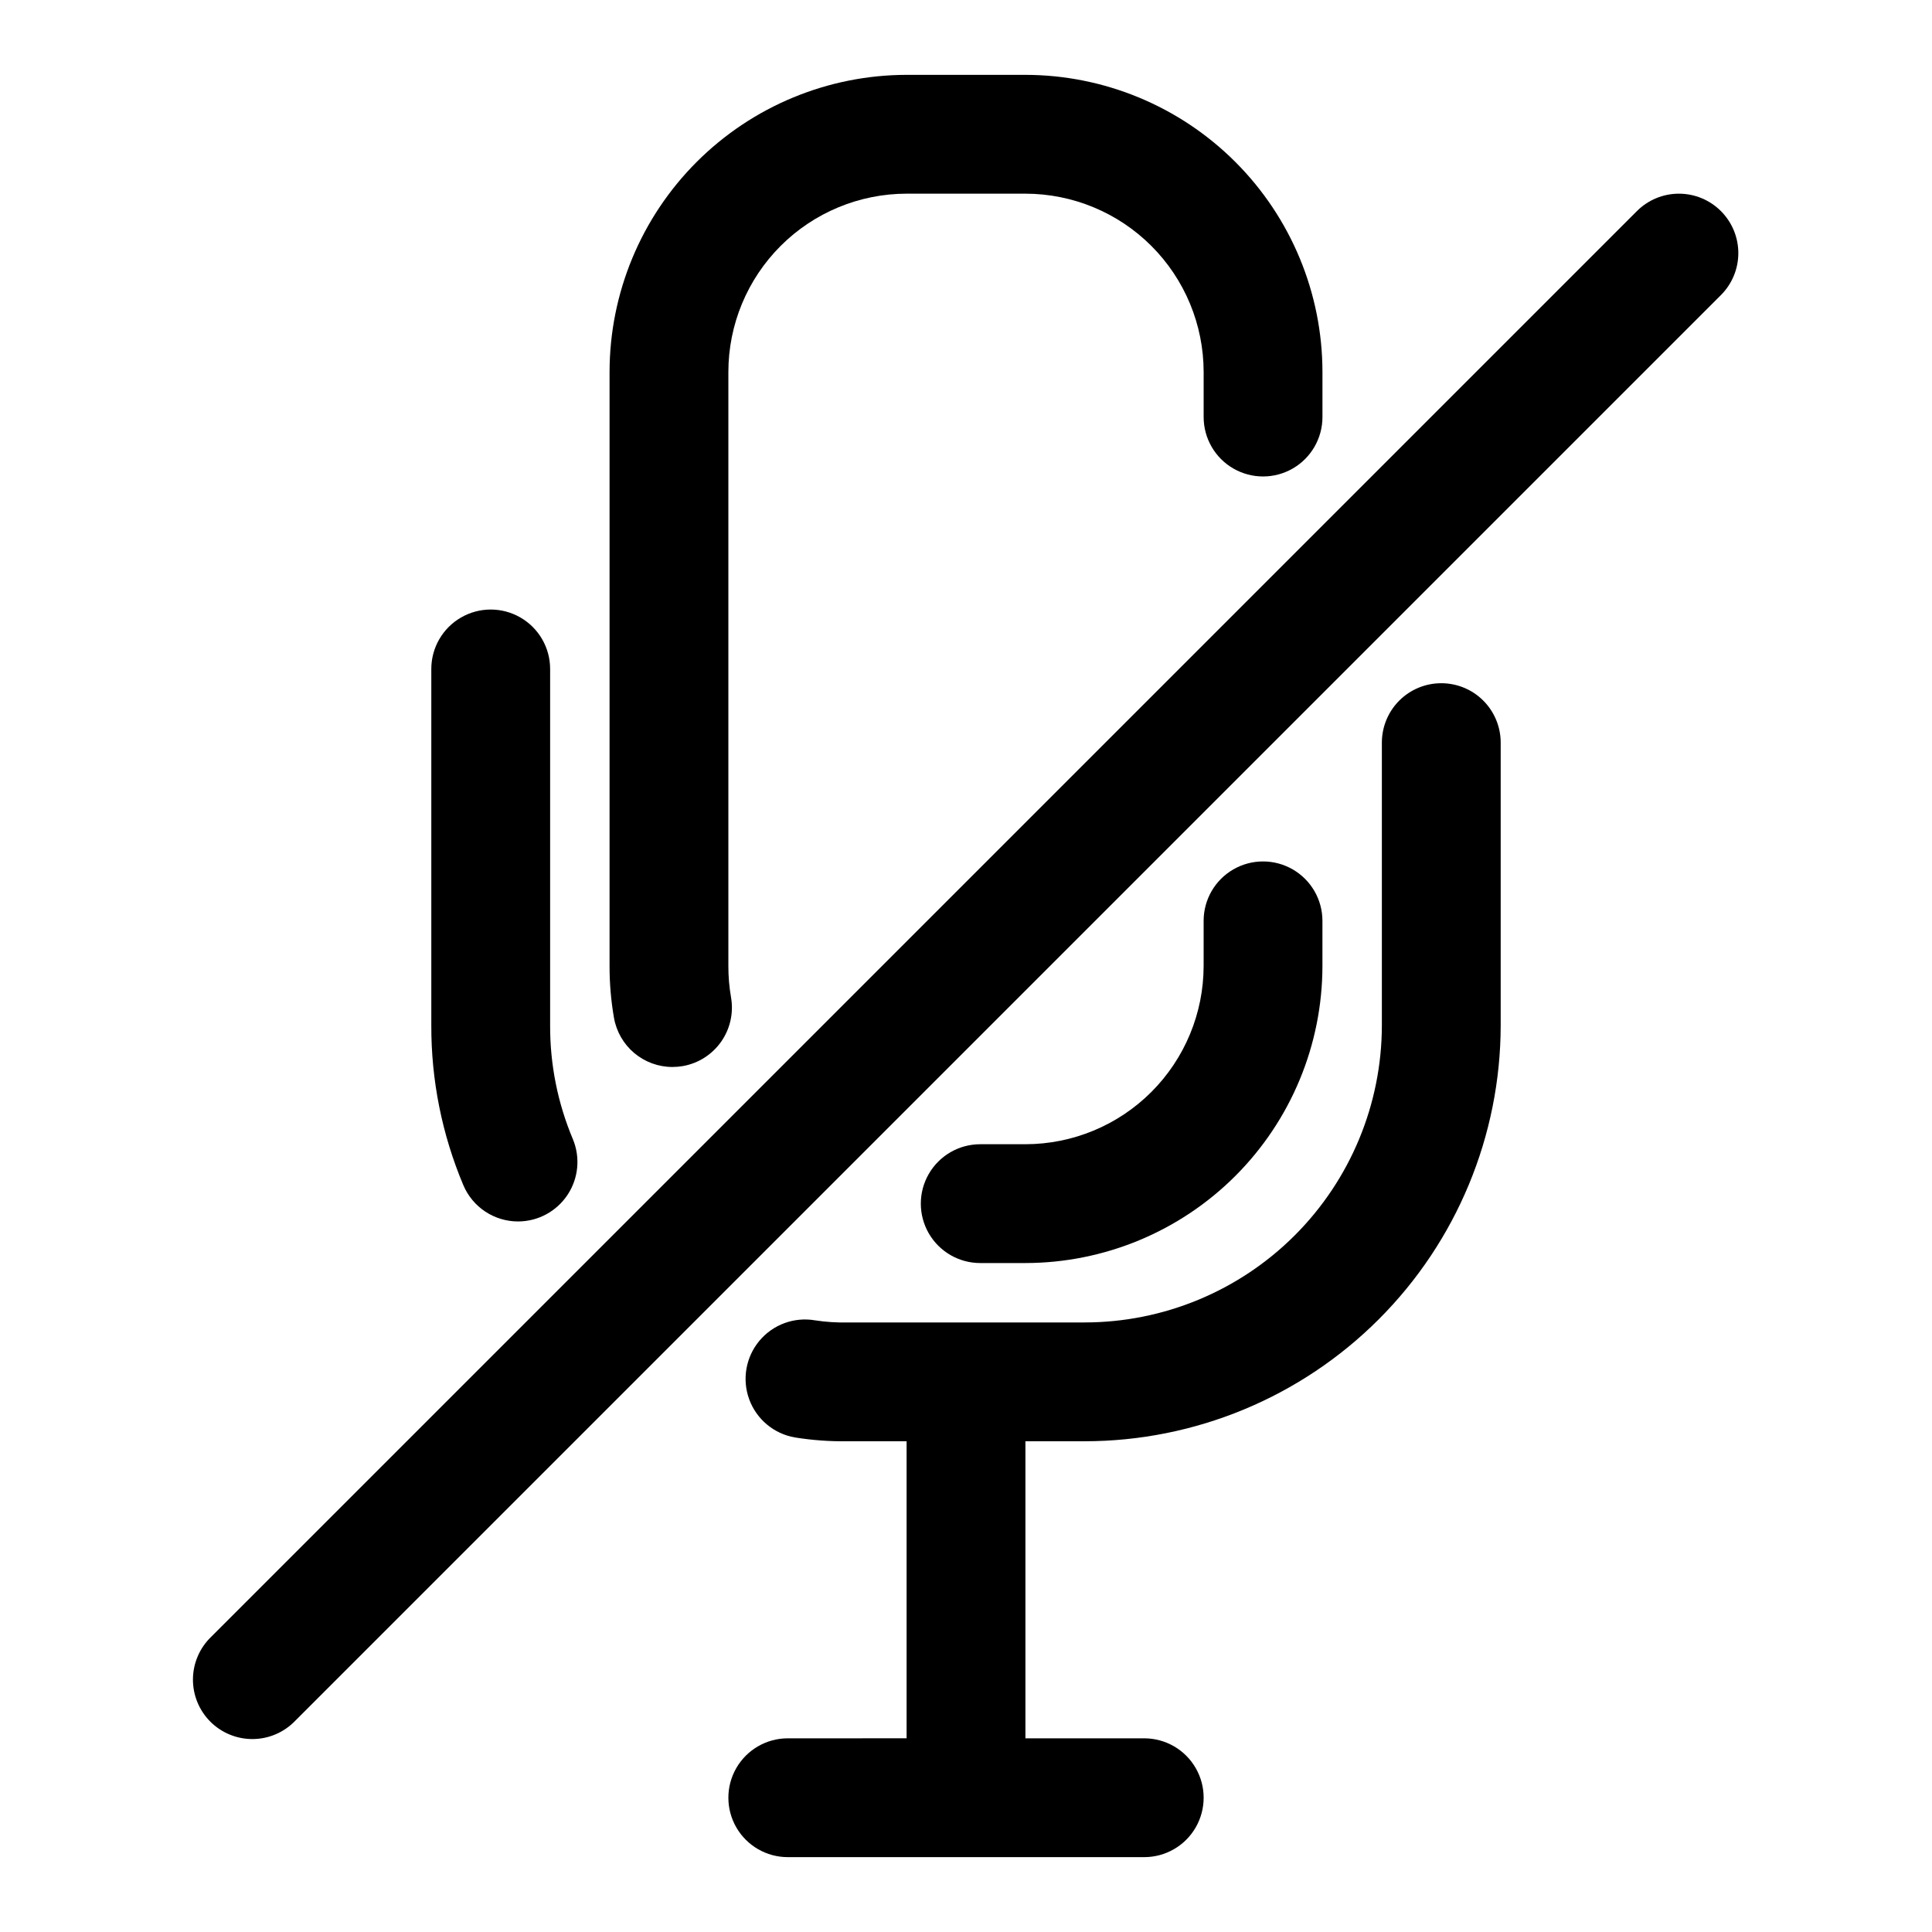
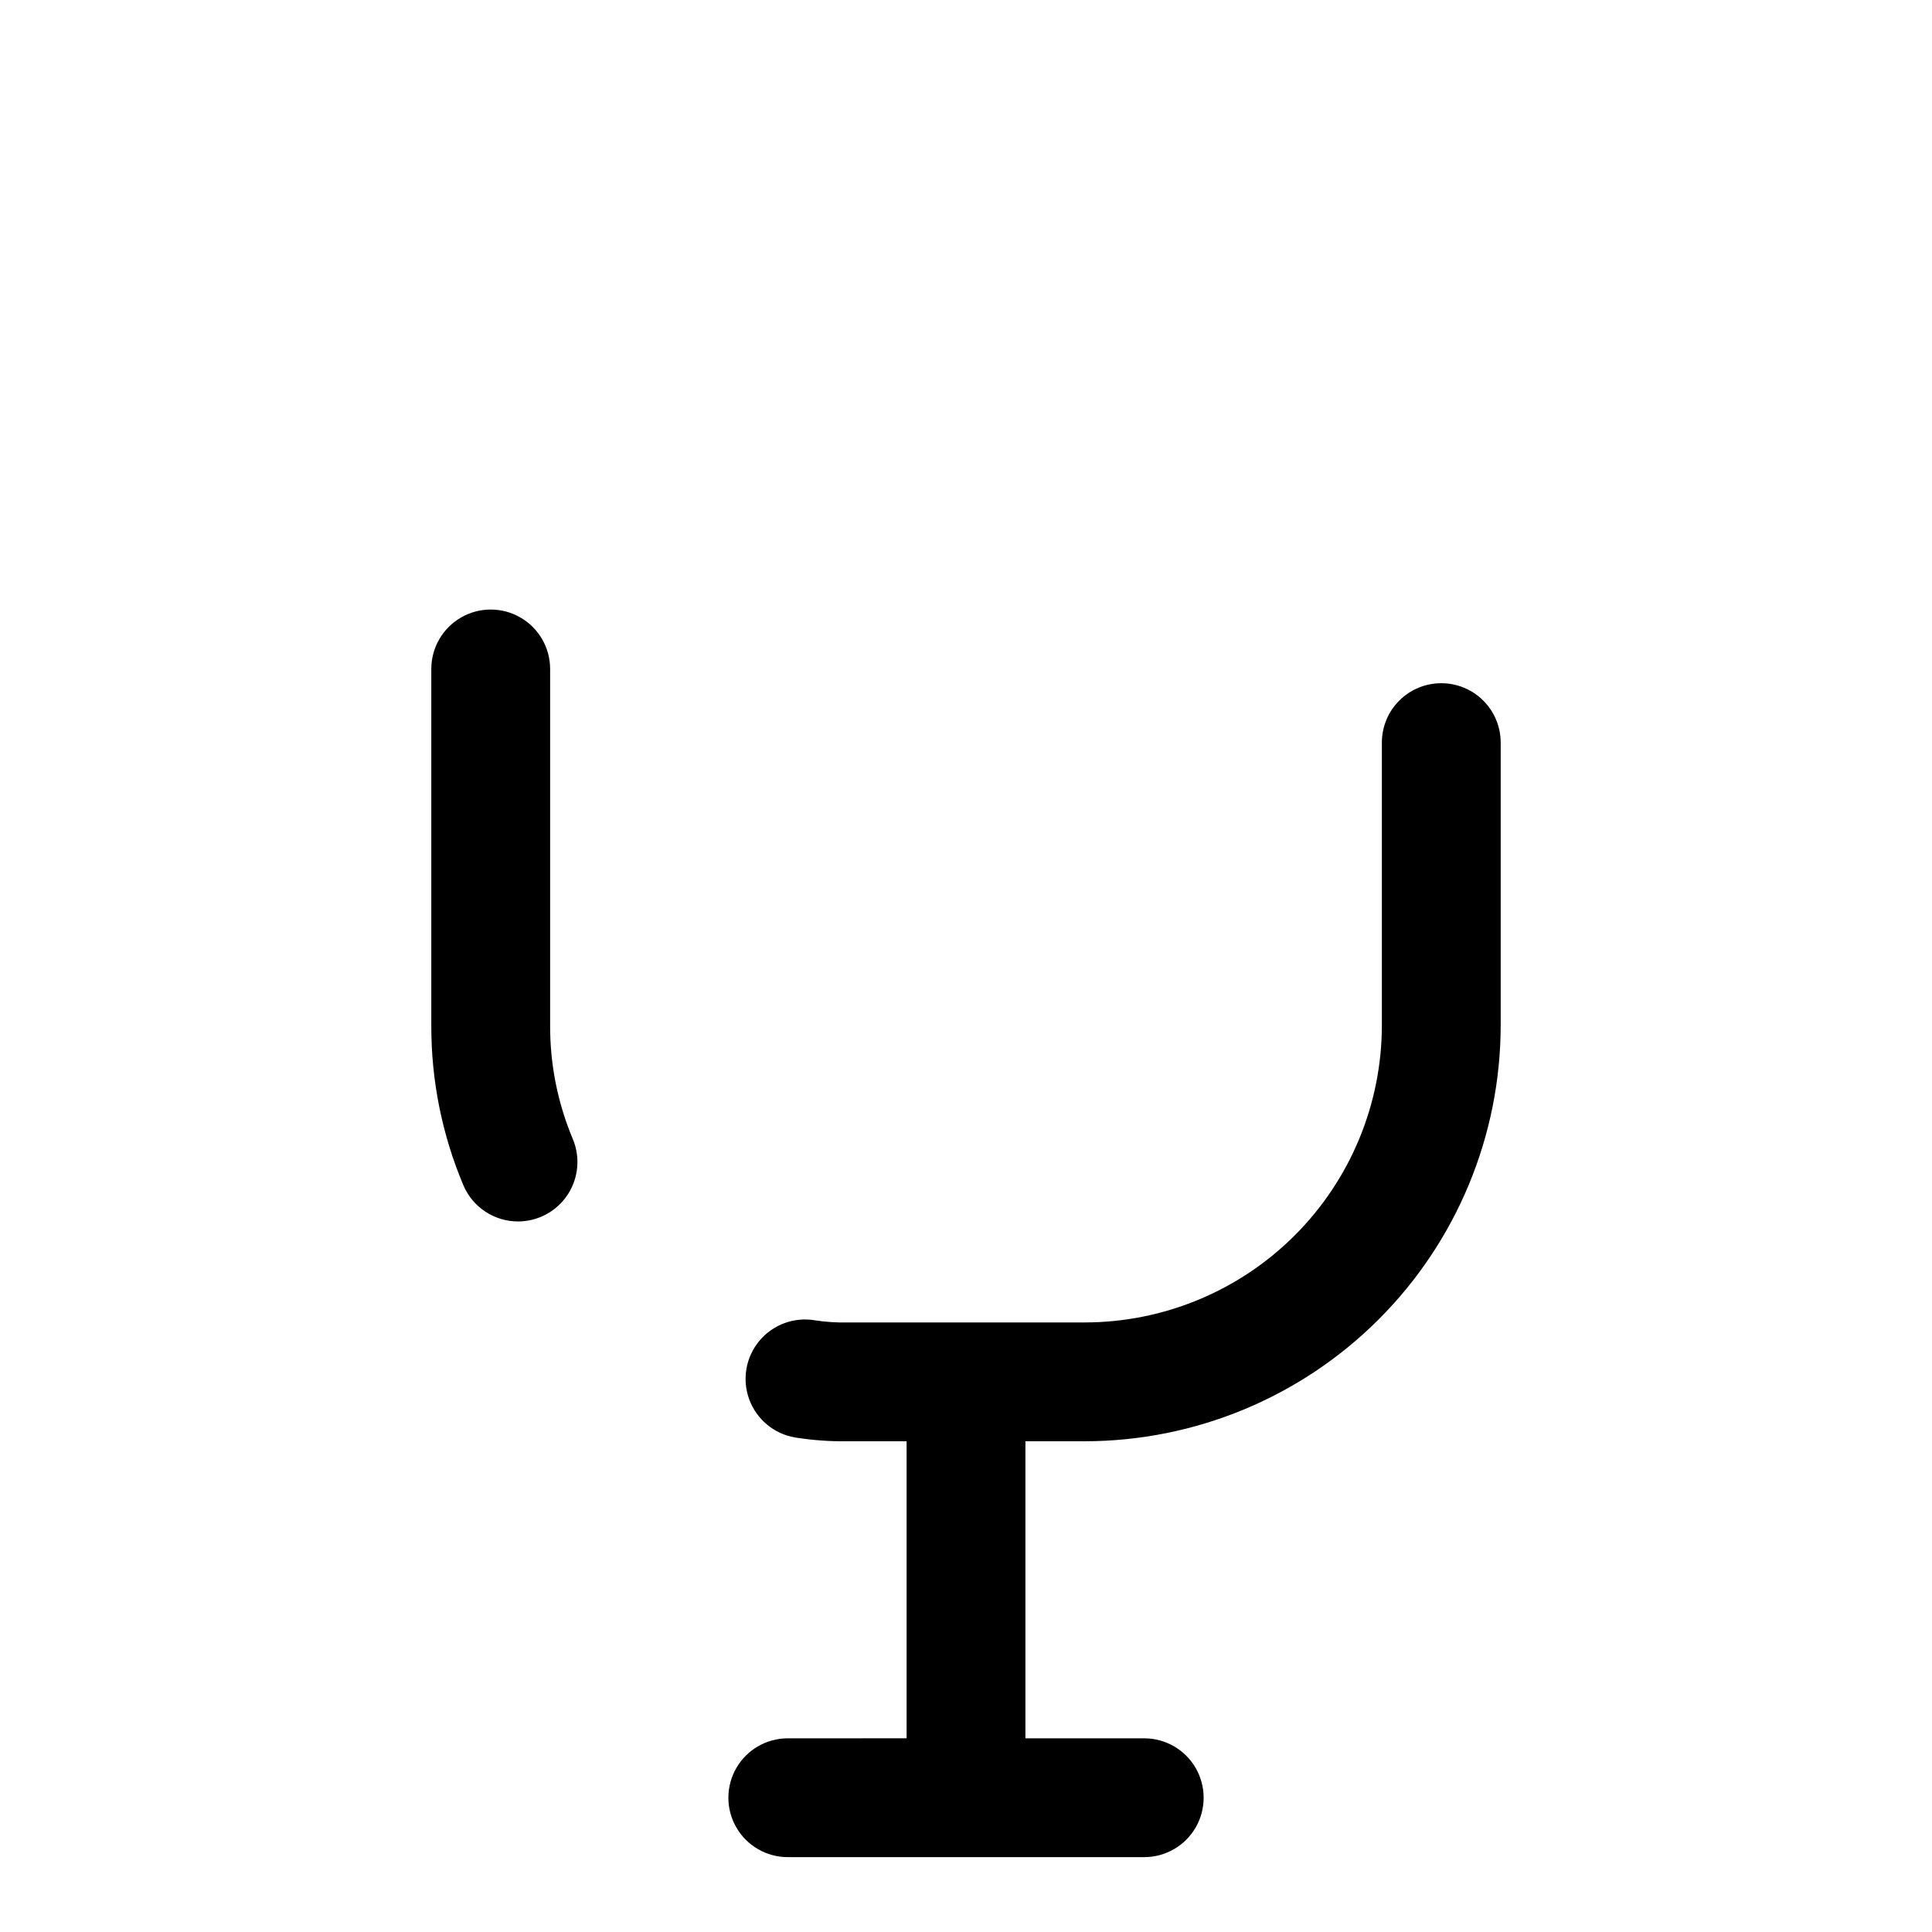
<svg xmlns="http://www.w3.org/2000/svg" fill="#000000" width="800px" height="800px" version="1.1" viewBox="144 144 512 512">
  <g>
-     <path d="m322.2 426.76c0.914 0 1.824-0.078 2.723-0.23 4.113-0.715 7.773-3.039 10.176-6.453s3.348-7.644 2.633-11.758c-0.477-2.746-0.715-5.531-0.707-8.32v-157.44c0.012-12.523 4.992-24.527 13.848-33.383 8.855-8.855 20.859-13.836 33.383-13.852h31.488c12.523 0.016 24.527 4.996 33.383 13.852s13.836 20.859 13.852 33.383v11.965c0 5.625 3 10.824 7.871 13.637 4.871 2.809 10.871 2.809 15.742 0 4.871-2.812 7.871-8.012 7.871-13.637v-11.965c-0.023-20.871-8.324-40.879-23.082-55.637-14.758-14.758-34.766-23.059-55.637-23.086h-31.488c-20.871 0.027-40.879 8.328-55.637 23.086-14.758 14.758-23.059 34.766-23.082 55.637v157.44c-0.008 4.598 0.383 9.188 1.168 13.723 0.637 3.648 2.539 6.957 5.371 9.344 2.836 2.383 6.422 3.695 10.125 3.695z" />
-     <path d="m415.74 478.72c20.871-0.023 40.879-8.328 55.637-23.082 14.758-14.758 23.059-34.77 23.082-55.637v-11.969c0-5.621-3-10.82-7.871-13.633s-10.871-2.812-15.742 0-7.871 8.012-7.871 13.633v11.969c-0.016 12.52-4.996 24.527-13.852 33.383-8.855 8.852-20.859 13.836-33.383 13.848h-11.965c-5.625 0-10.824 3-13.637 7.871-2.812 4.871-2.812 10.875 0 15.746s8.012 7.871 13.637 7.871z" />
    <path d="m525.95 325.06c-4.176 0-8.18 1.656-11.133 4.609-2.949 2.953-4.609 6.957-4.609 11.133v74.941c-0.023 20.871-8.328 40.879-23.082 55.637-14.758 14.758-34.77 23.059-55.637 23.082h-62.977c-2.836 0.062-5.672-0.121-8.473-0.551-5.543-0.969-11.18 1.094-14.789 5.41-3.609 4.32-4.641 10.23-2.703 15.516 1.934 5.281 6.539 9.133 12.082 10.098 4.59 0.738 9.234 1.078 13.883 1.016h15.742v78.719l-31.488 0.004c-5.625 0-10.82 3-13.633 7.871-2.812 4.871-2.812 10.871 0 15.746 2.812 4.871 8.008 7.871 13.633 7.871h94.465c5.625 0 10.824-3 13.637-7.871 2.812-4.875 2.812-10.875 0-15.746-2.812-4.871-8.012-7.871-13.637-7.871h-31.488v-78.723h15.746c29.219-0.031 57.23-11.652 77.891-32.316 20.66-20.66 32.281-48.672 32.316-77.891v-74.941c0-4.176-1.66-8.18-4.613-11.133-2.949-2.953-6.957-4.609-11.133-4.609z" />
    <path d="m281.29 467.7c5.277-0.008 10.199-2.656 13.117-7.055 2.914-4.402 3.434-9.969 1.379-14.832-3.996-9.52-6.035-19.746-5.996-30.07v-94.465c0-5.625-3-10.82-7.871-13.633-4.871-2.812-10.871-2.812-15.742 0-4.871 2.812-7.875 8.008-7.875 13.633v94.465c-0.043 14.539 2.844 28.938 8.488 42.336 1.203 2.852 3.219 5.285 5.801 6.996 2.578 1.711 5.606 2.625 8.699 2.625z" />
-     <path d="m600.06 199.94c-2.953-2.953-6.957-4.613-11.133-4.613s-8.18 1.66-11.129 4.613l-377.86 377.86c-3.035 2.934-4.769 6.965-4.805 11.188-0.035 4.223 1.625 8.281 4.609 11.27 2.988 2.984 7.047 4.648 11.27 4.609 4.223-0.035 8.254-1.77 11.188-4.805l377.86-377.86c2.953-2.949 4.613-6.953 4.613-11.129 0-4.176-1.66-8.18-4.613-11.133z" />
  </g>
</svg>